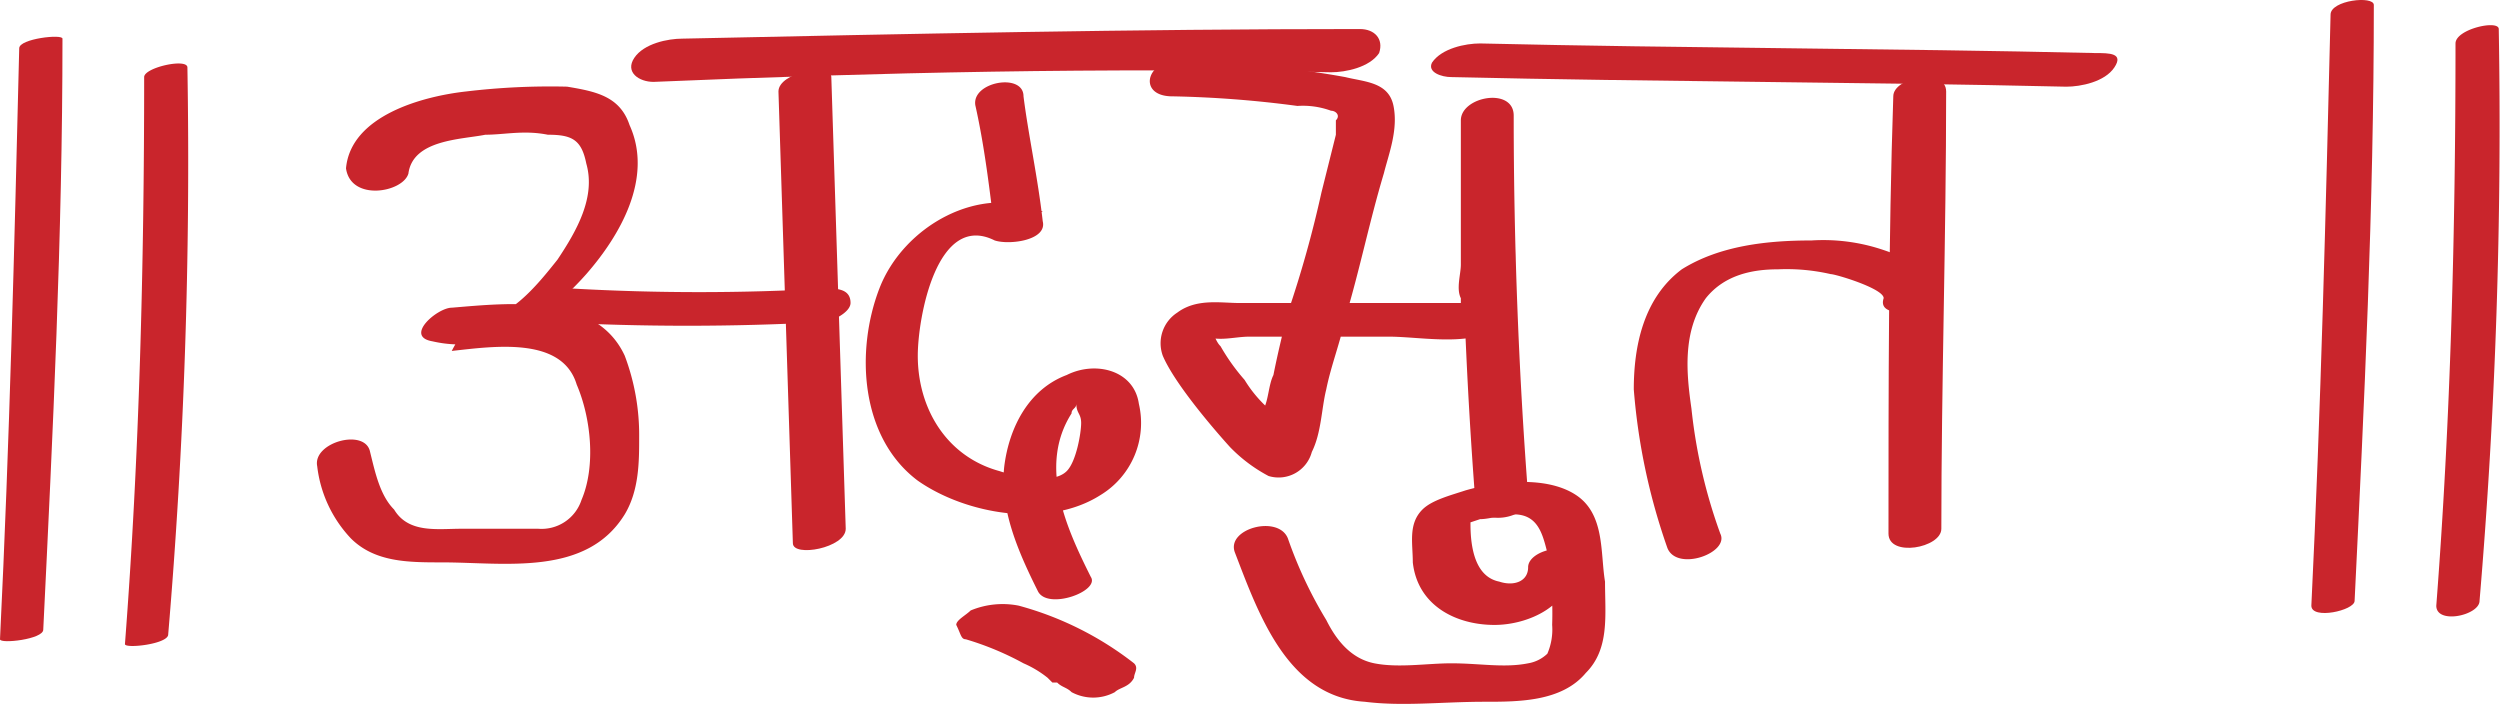
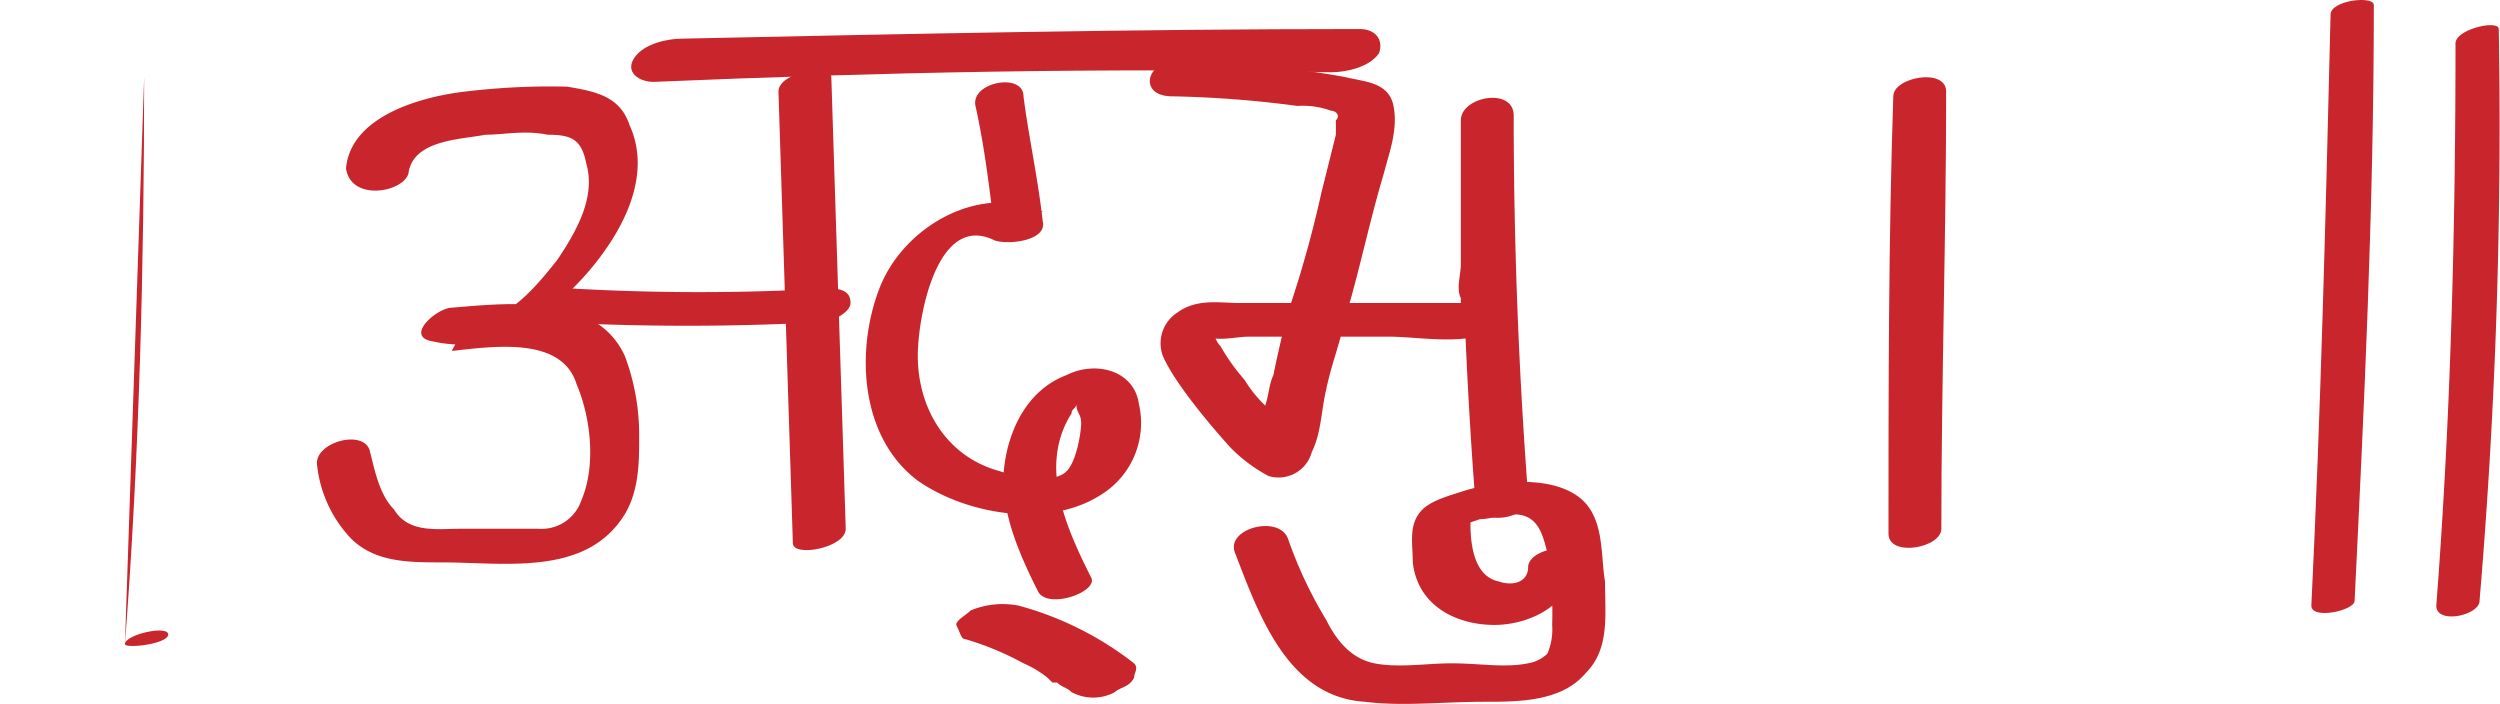
<svg xmlns="http://www.w3.org/2000/svg" id="Group_4992" data-name="Group 4992" width="215.943" height="60.801" viewBox="0 0 215.943 60.801">
  <g id="Group_4988" data-name="Group 4988" transform="translate(0 3.175)">
-     <path id="Path_3184" data-name="Path 3184" d="M118.96,318.754c-.415,17.018-.83,34.036-1.66,51.053,0,.415,3.736,0,3.736-.83.83-17.018,1.66-34.036,1.66-51.053,0-.415-3.736,0-3.736.83Z" transform="translate(-117.3 -317.761)" fill="#c9252c" />
-     <path id="Path_3185" data-name="Path 3185" d="M121.56,319.491c0,16.188-.415,32.79-1.66,48.978,0,.415,3.736,0,3.736-.83a482.754,482.754,0,0,0,1.66-48.978c0-.83-3.736,0-3.736.83Z" transform="translate(-109.108 -316.008)" fill="#c9252c" />
+     <path id="Path_3185" data-name="Path 3185" d="M121.56,319.491c0,16.188-.415,32.79-1.66,48.978,0,.415,3.736,0,3.736-.83c0-.83-3.736,0-3.736.83Z" transform="translate(-109.108 -316.008)" fill="#c9252c" />
  </g>
  <g id="Group_4989" data-name="Group 4989" transform="translate(199.648)">
    <path id="Path_3186" data-name="Path 3186" d="M167.06,318.258c-.415,17.018-.83,34.036-1.66,51.053,0,1.245,3.736.415,3.736-.415.83-17.018,1.66-34.036,1.66-51.469,0-.83-3.736-.415-3.736.83Z" transform="translate(-165.4 -316.996)" fill="#c9252c" />
    <path id="Path_3187" data-name="Path 3187" d="M169.66,319.1c0,16.188-.415,32.375-1.66,48.563,0,1.66,3.736.83,3.736-.415a486.837,486.837,0,0,0,1.66-49.393c0-.83-3.736,0-3.736,1.245Z" transform="translate(-157.208 -315.346)" fill="#c9252c" />
  </g>
  <g id="Group_4991" data-name="Group 4991" transform="translate(27.368 2.507)">
    <g id="Group_4990" data-name="Group 4990">
      <path id="Path_3188" data-name="Path 3188" d="M131.807,326.271c.415-2.905,4.566-2.905,6.641-3.321,1.66,0,3.321-.415,5.4,0,2.075,0,2.905.415,3.321,2.49.83,2.905-.83,5.811-2.49,8.3-1.66,2.075-4.566,5.811-7.471,4.981-.415.83-1.245,2.075-1.66,2.905,3.736-.415,9.547-1.245,10.792,2.906,1.245,2.906,1.66,7.056.415,9.962a3.63,3.63,0,0,1-3.736,2.49h-6.641c-2.075,0-4.566.415-5.811-1.66-1.245-1.245-1.66-3.321-2.075-4.981-.415-2.075-4.981-.83-4.566,1.245a10.907,10.907,0,0,0,2.905,6.226c2.075,2.075,4.981,2.075,7.886,2.075,5.4,0,12.452,1.245,15.773-4.151,1.245-2.075,1.245-4.566,1.245-6.641a19.389,19.389,0,0,0-1.245-7.056c-2.49-5.4-9.962-4.566-14.942-4.151-1.245,0-4.151,2.49-1.66,2.906,5.4,1.245,9.962-2.075,13.282-5.811,2.905-3.321,5.811-8.3,3.736-12.867-.83-2.49-2.905-2.905-5.4-3.321a61.3,61.3,0,0,0-8.716.415c-3.736.415-9.962,2.075-10.377,6.641.415,2.906,4.981,2.075,5.4.415Z" transform="translate(-123.894 -313.819)" fill="#c9252c" />
      <path id="Path_3189" data-name="Path 3189" d="M129.953,325.905a217.161,217.161,0,0,0,23.244,0c.83,0,2.49-.83,2.49-1.66,0-1.245-1.245-1.245-2.075-1.245a194.423,194.423,0,0,1-22,0c-.83,0-2.49.415-2.905,1.245-.83,1.245.415,1.66,1.245,1.66Z" transform="translate(-109.588 -300.586)" fill="#c9252c" />
      <path id="Path_3190" data-name="Path 3190" d="M133.5,320.3c.415,12.867.83,26.149,1.245,39.016,0,1.245,4.566.415,4.566-1.245-.415-12.867-.83-26.149-1.245-39.016,0-1.245-4.566-.415-4.566,1.245Z" transform="translate(-93.627 -314.904)" fill="#c9252c" />
      <path id="Path_3191" data-name="Path 3191" d="M144.794,320.743c.83,3.736,1.245,7.471,1.66,10.792,1.245-.415,2.905-1.245,4.151-1.66-5.4-2.491-12.037,1.245-14.112,6.641s-1.66,12.867,3.32,16.6c4.151,2.905,11.207,4.151,15.773,1.245a7.28,7.28,0,0,0,3.321-7.886c-.415-2.905-3.736-3.736-6.226-2.49-3.321,1.245-4.981,4.566-5.4,7.886-.415,3.736,1.245,7.471,2.905,10.792.83,1.66,5.4,0,4.566-1.245-2.075-4.151-4.566-9.546-1.66-14.112,0-.415.415-.415.415-.83h0c0,.83.415.83.415,1.66s-.415,3.321-1.245,4.151c-1.245,1.245-4.566.415-5.811,0-4.566-1.245-7.056-5.4-7.056-9.962,0-3.32,1.66-12.452,6.641-9.962,1.245.415,4.566,0,4.151-1.66-.415-3.736-1.245-7.471-1.66-10.792,0-2.075-4.566-1.245-4.151.83Z" transform="translate(-87.903 -314.102)" fill="#c9252c" />
      <path id="Path_3192" data-name="Path 3192" d="M143.183,321.3a94.431,94.431,0,0,1,10.792.83,7.063,7.063,0,0,1,2.905.415c.415,0,.83.415.415.83v1.245L156.05,329.6a96.924,96.924,0,0,1-2.905,10.377c-.415,1.66-.83,3.32-1.245,5.4-.415.83-.415,2.075-.83,2.906,0,.415-1.245,2.49,0,2.075h2.49c-.83,0-1.66-1.66-2.075-2.075a11,11,0,0,1-2.075-2.49,17.568,17.568,0,0,1-2.075-2.905c-.415-.415-.415-.83-.83-1.245,0-.415-.415-.415-.83,0-.83.415-.83.415.415.415,1.245.415,2.49,0,3.736,0h12.037c3.736,0,10.377,1.66,10.792-3.736.415-2.49,0-4.981,0-7.471v-7.886c-1.66,0-3.321.415-4.566.415,0,10.792.415,22,1.245,32.79,0,2.49,4.981,1.66,4.566-.415-.83-10.792-1.245-22-1.245-32.79,0-2.49-4.566-1.66-4.566.415v12.452c0,.83-.415,2.075,0,2.906v.415c0,.415,0,.415.83,0H148.994c-1.66,0-3.736-.415-5.4.83a3.151,3.151,0,0,0-1.245,3.736c1.245,2.906,5.811,7.886,5.811,7.886a13.223,13.223,0,0,0,3.321,2.49,2.97,2.97,0,0,0,3.736-2.075c.83-1.66.83-3.736,1.245-5.4.415-2.075,1.245-4.151,1.66-6.226,1.245-4.151,2.075-8.3,3.321-12.452.415-1.66,1.245-3.736.83-5.811s-2.49-2.075-4.151-2.49a76.427,76.427,0,0,0-13.7-1.245c-3.321-.83-4.566,2.905-1.245,2.905Z" transform="translate(-69.274 -315.486)" fill="#c9252c" />
      <path id="Path_3193" data-name="Path 3193" d="M168.4,334.392c0,1.245-1.245,1.66-2.49,1.245-2.075-.415-2.49-2.905-2.49-4.981v-.415l-.415.415,1.245-.415c.83,0,2.075-.415,2.905-.415,2.075,0,2.49,1.66,2.905,3.321a31.416,31.416,0,0,1,.415,6.226,5.265,5.265,0,0,1-.415,2.49,3.146,3.146,0,0,1-1.66.83c-2.075.415-4.151,0-6.641,0-2.075,0-4.566.415-6.641,0s-3.32-2.075-4.151-3.735a36.8,36.8,0,0,1-3.32-7.056c-.83-2.075-5.4-.83-4.566,1.245,2.075,5.4,4.566,12.452,11.207,12.867,3.321.415,6.641,0,10.377,0,2.906,0,6.641,0,8.716-2.49,2.075-2.075,1.66-4.981,1.66-7.886-.415-2.49,0-5.811-2.49-7.471s-6.641-1.245-9.547-.415c-1.245.415-2.905.83-3.736,1.66-1.245,1.245-.83,2.905-.83,4.566.415,3.736,3.736,5.4,7.056,5.4,2.905,0,6.641-1.66,6.641-4.981.83-2.49-3.736-1.66-3.736,0Z" transform="translate(-63.772 -287.905)" fill="#c9252c" />
      <path id="Path_3194" data-name="Path 3194" d="M157.015,320.25c-.415,12.452-.415,25.319-.415,37.771,0,2.075,4.566,1.245,4.566-.415,0-12.452.415-25.319.415-37.771,0-2.075-4.566-1.245-4.566.415Z" transform="translate(-20.846 -314.439)" fill="#c9252c" />
-       <path id="Path_3195" data-name="Path 3195" d="M177.034,326.566c.415-2.075-2.905-3.321-4.151-3.736a16.134,16.134,0,0,0-6.226-.83c-3.736,0-7.886.415-11.207,2.49-3.321,2.49-4.151,6.641-4.151,10.377a53.865,53.865,0,0,0,2.905,13.7c.83,2.075,5.4.415,4.566-1.245a45.481,45.481,0,0,1-2.49-10.792c-.415-2.906-.83-6.641,1.245-9.546,1.66-2.075,4.151-2.49,6.226-2.49a17.026,17.026,0,0,1,4.566.415c.415,0,4.566,1.245,4.566,2.075-.415,1.245,1.245,1.245,2.075,1.245.415-.415,1.66-.83,2.075-1.66Z" transform="translate(-37.545 -303.737)" fill="#c9252c" />
      <path id="Path_3196" data-name="Path 3196" d="M132.364,322.166c19.508-.83,39.016-1.245,58.525-.83,1.245,0,3.321-.415,4.151-1.66.415-1.245-.415-2.075-1.66-2.075-19.508,0-39.016.415-58.525.83-1.245,0-3.321.415-4.151,1.66s.415,2.075,1.66,2.075Z" transform="translate(-103.283 -317.6)" fill="#c9252c" />
-       <path id="Path_3197" data-name="Path 3197" d="M148.823,320.806c17.848.415,35.281.415,53.129.83,1.245,0,3.321-.415,4.151-1.66s-.415-1.245-1.66-1.245c-17.848-.415-35.281-.415-53.129-.83-1.245,0-3.321.415-4.151,1.66-.415.83.83,1.245,1.66,1.245Z" transform="translate(-50.84 -316.655)" fill="#c9252c" />
    </g>
    <path id="Path_3198" data-name="Path 3198" d="M138.03,332.636a25.411,25.411,0,0,1,4.981,2.075,9.082,9.082,0,0,1,2.075,1.245l.415.415h.415c.415.415.83.415,1.245.83a3.946,3.946,0,0,0,3.736,0c.415-.415,1.245-.415,1.66-1.245,0-.415.415-.83,0-1.245a28.12,28.12,0,0,0-9.962-4.981,7.175,7.175,0,0,0-4.151.415c-.415.415-1.245.83-1.245,1.245.415.83.415,1.245.83,1.245Z" transform="translate(-81.969 -279.922)" fill="#c9252c" />
  </g>
</svg>